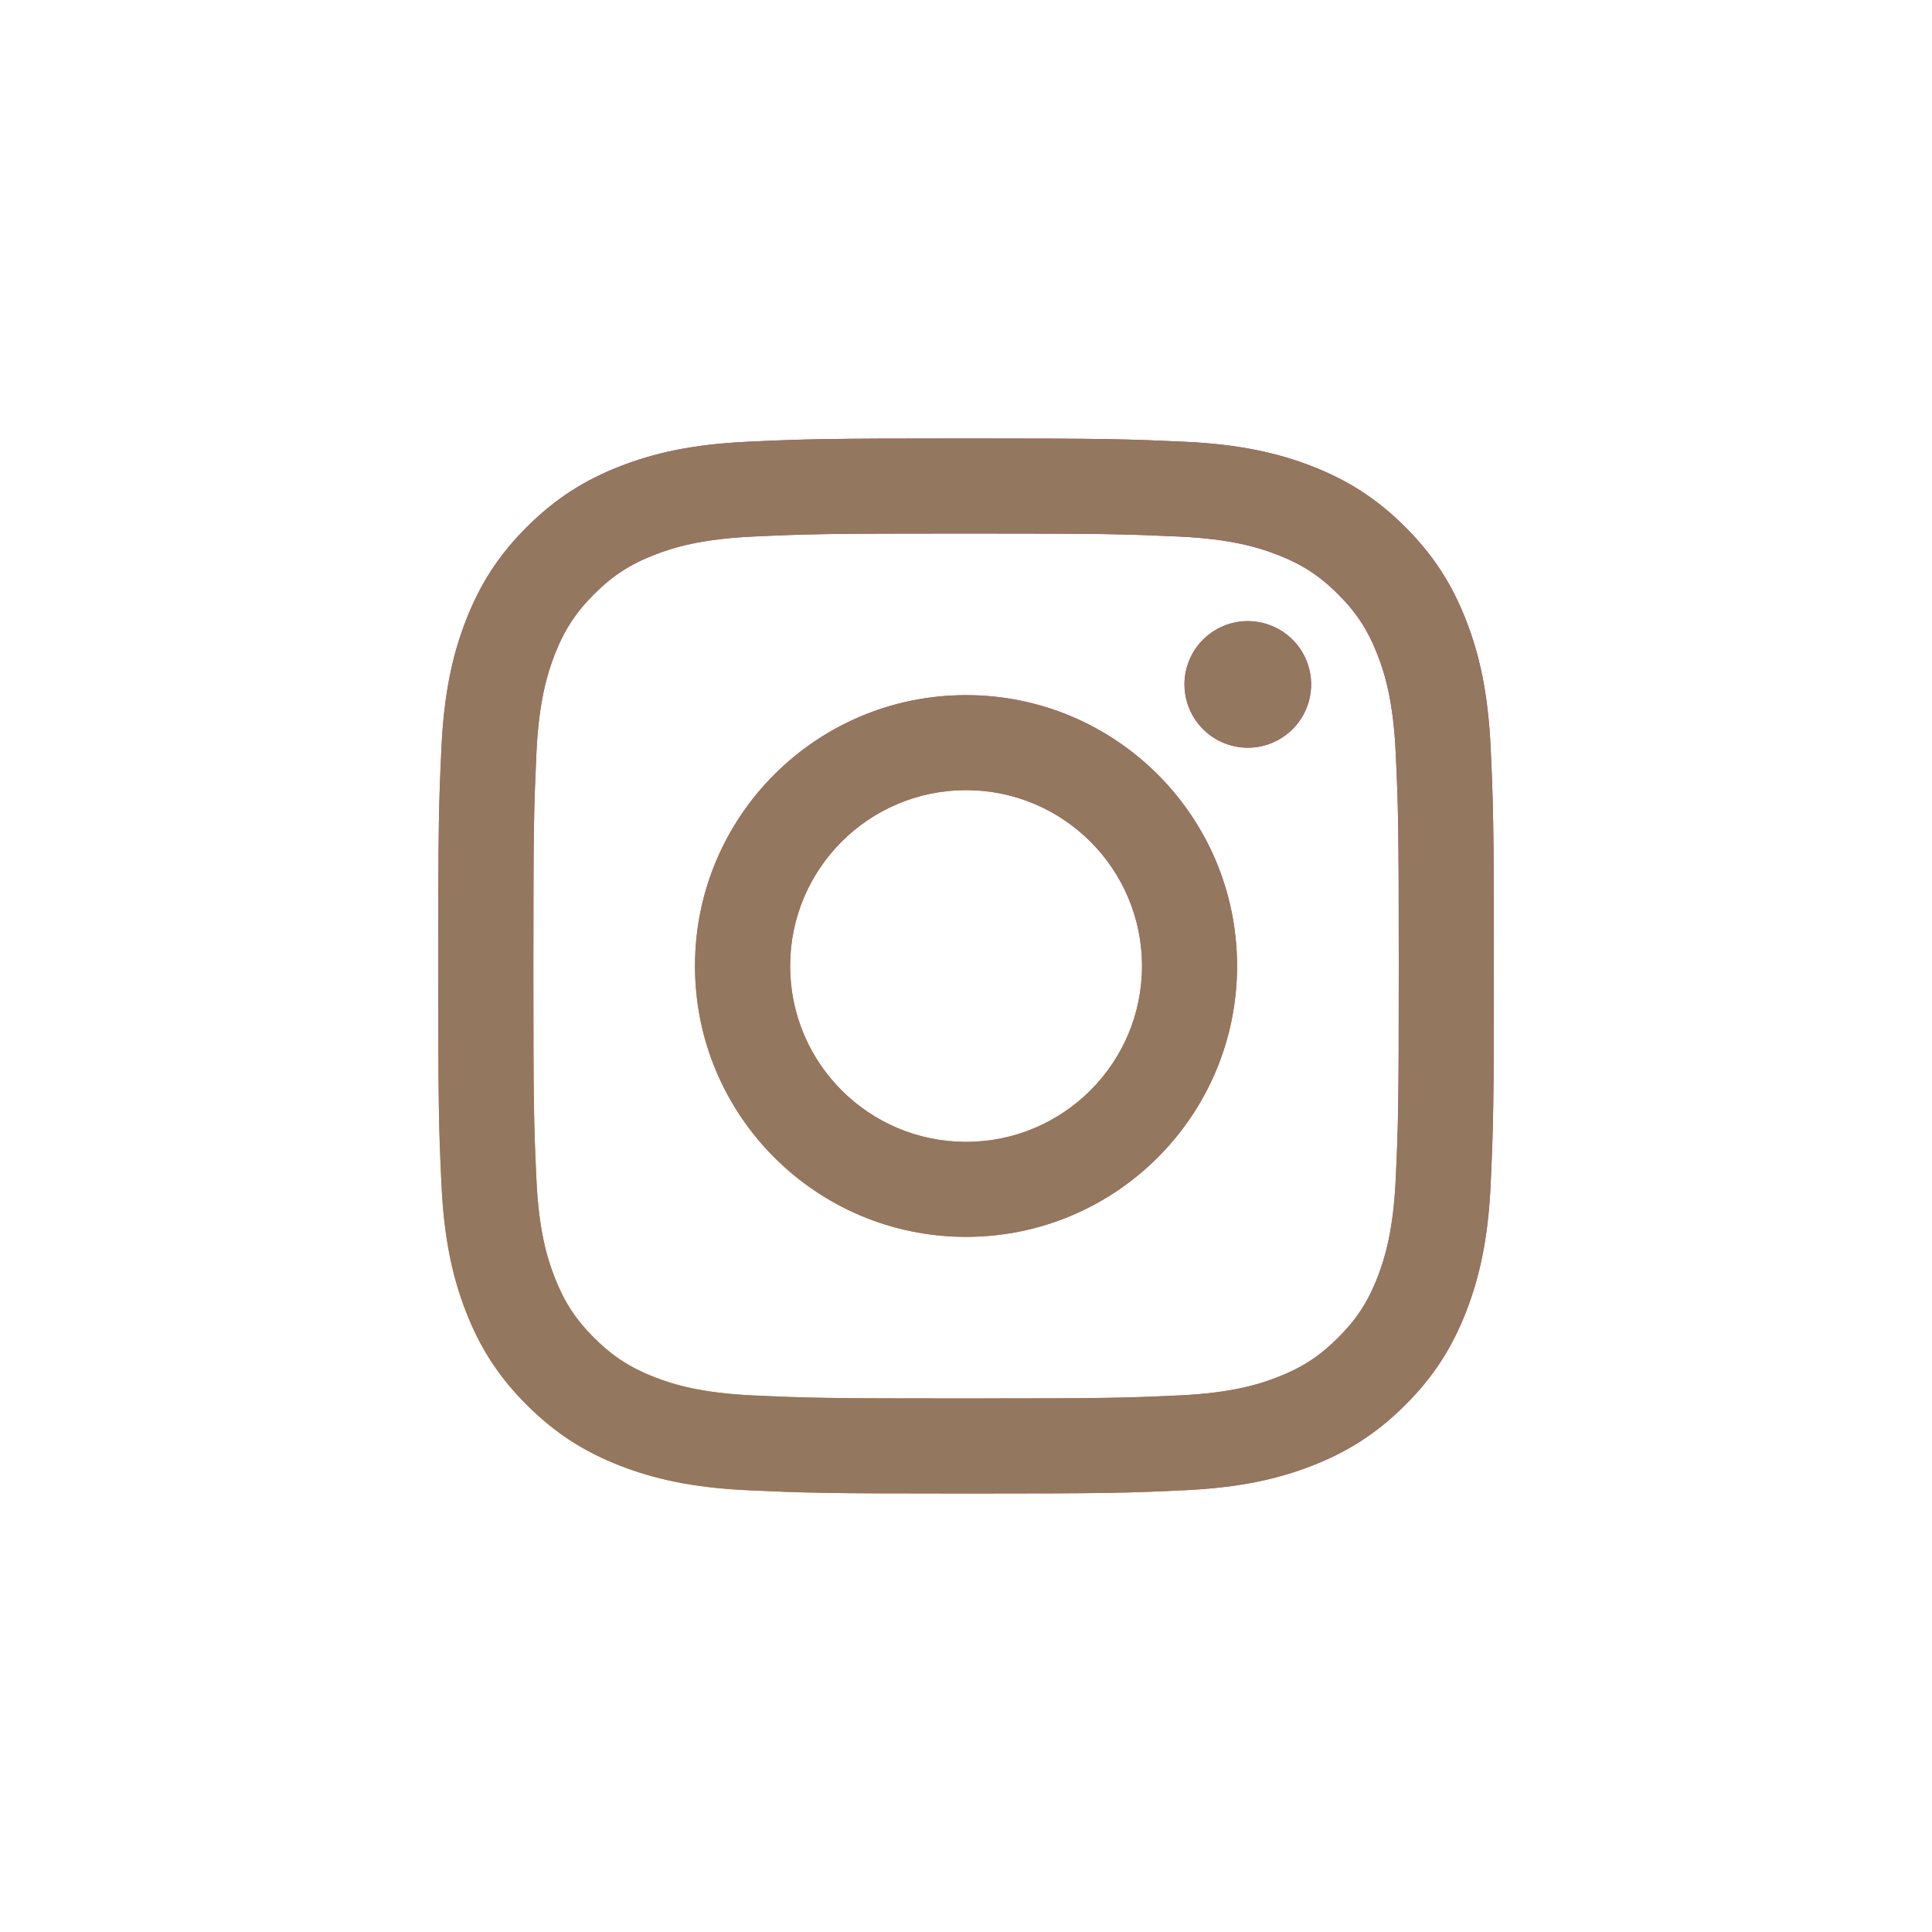
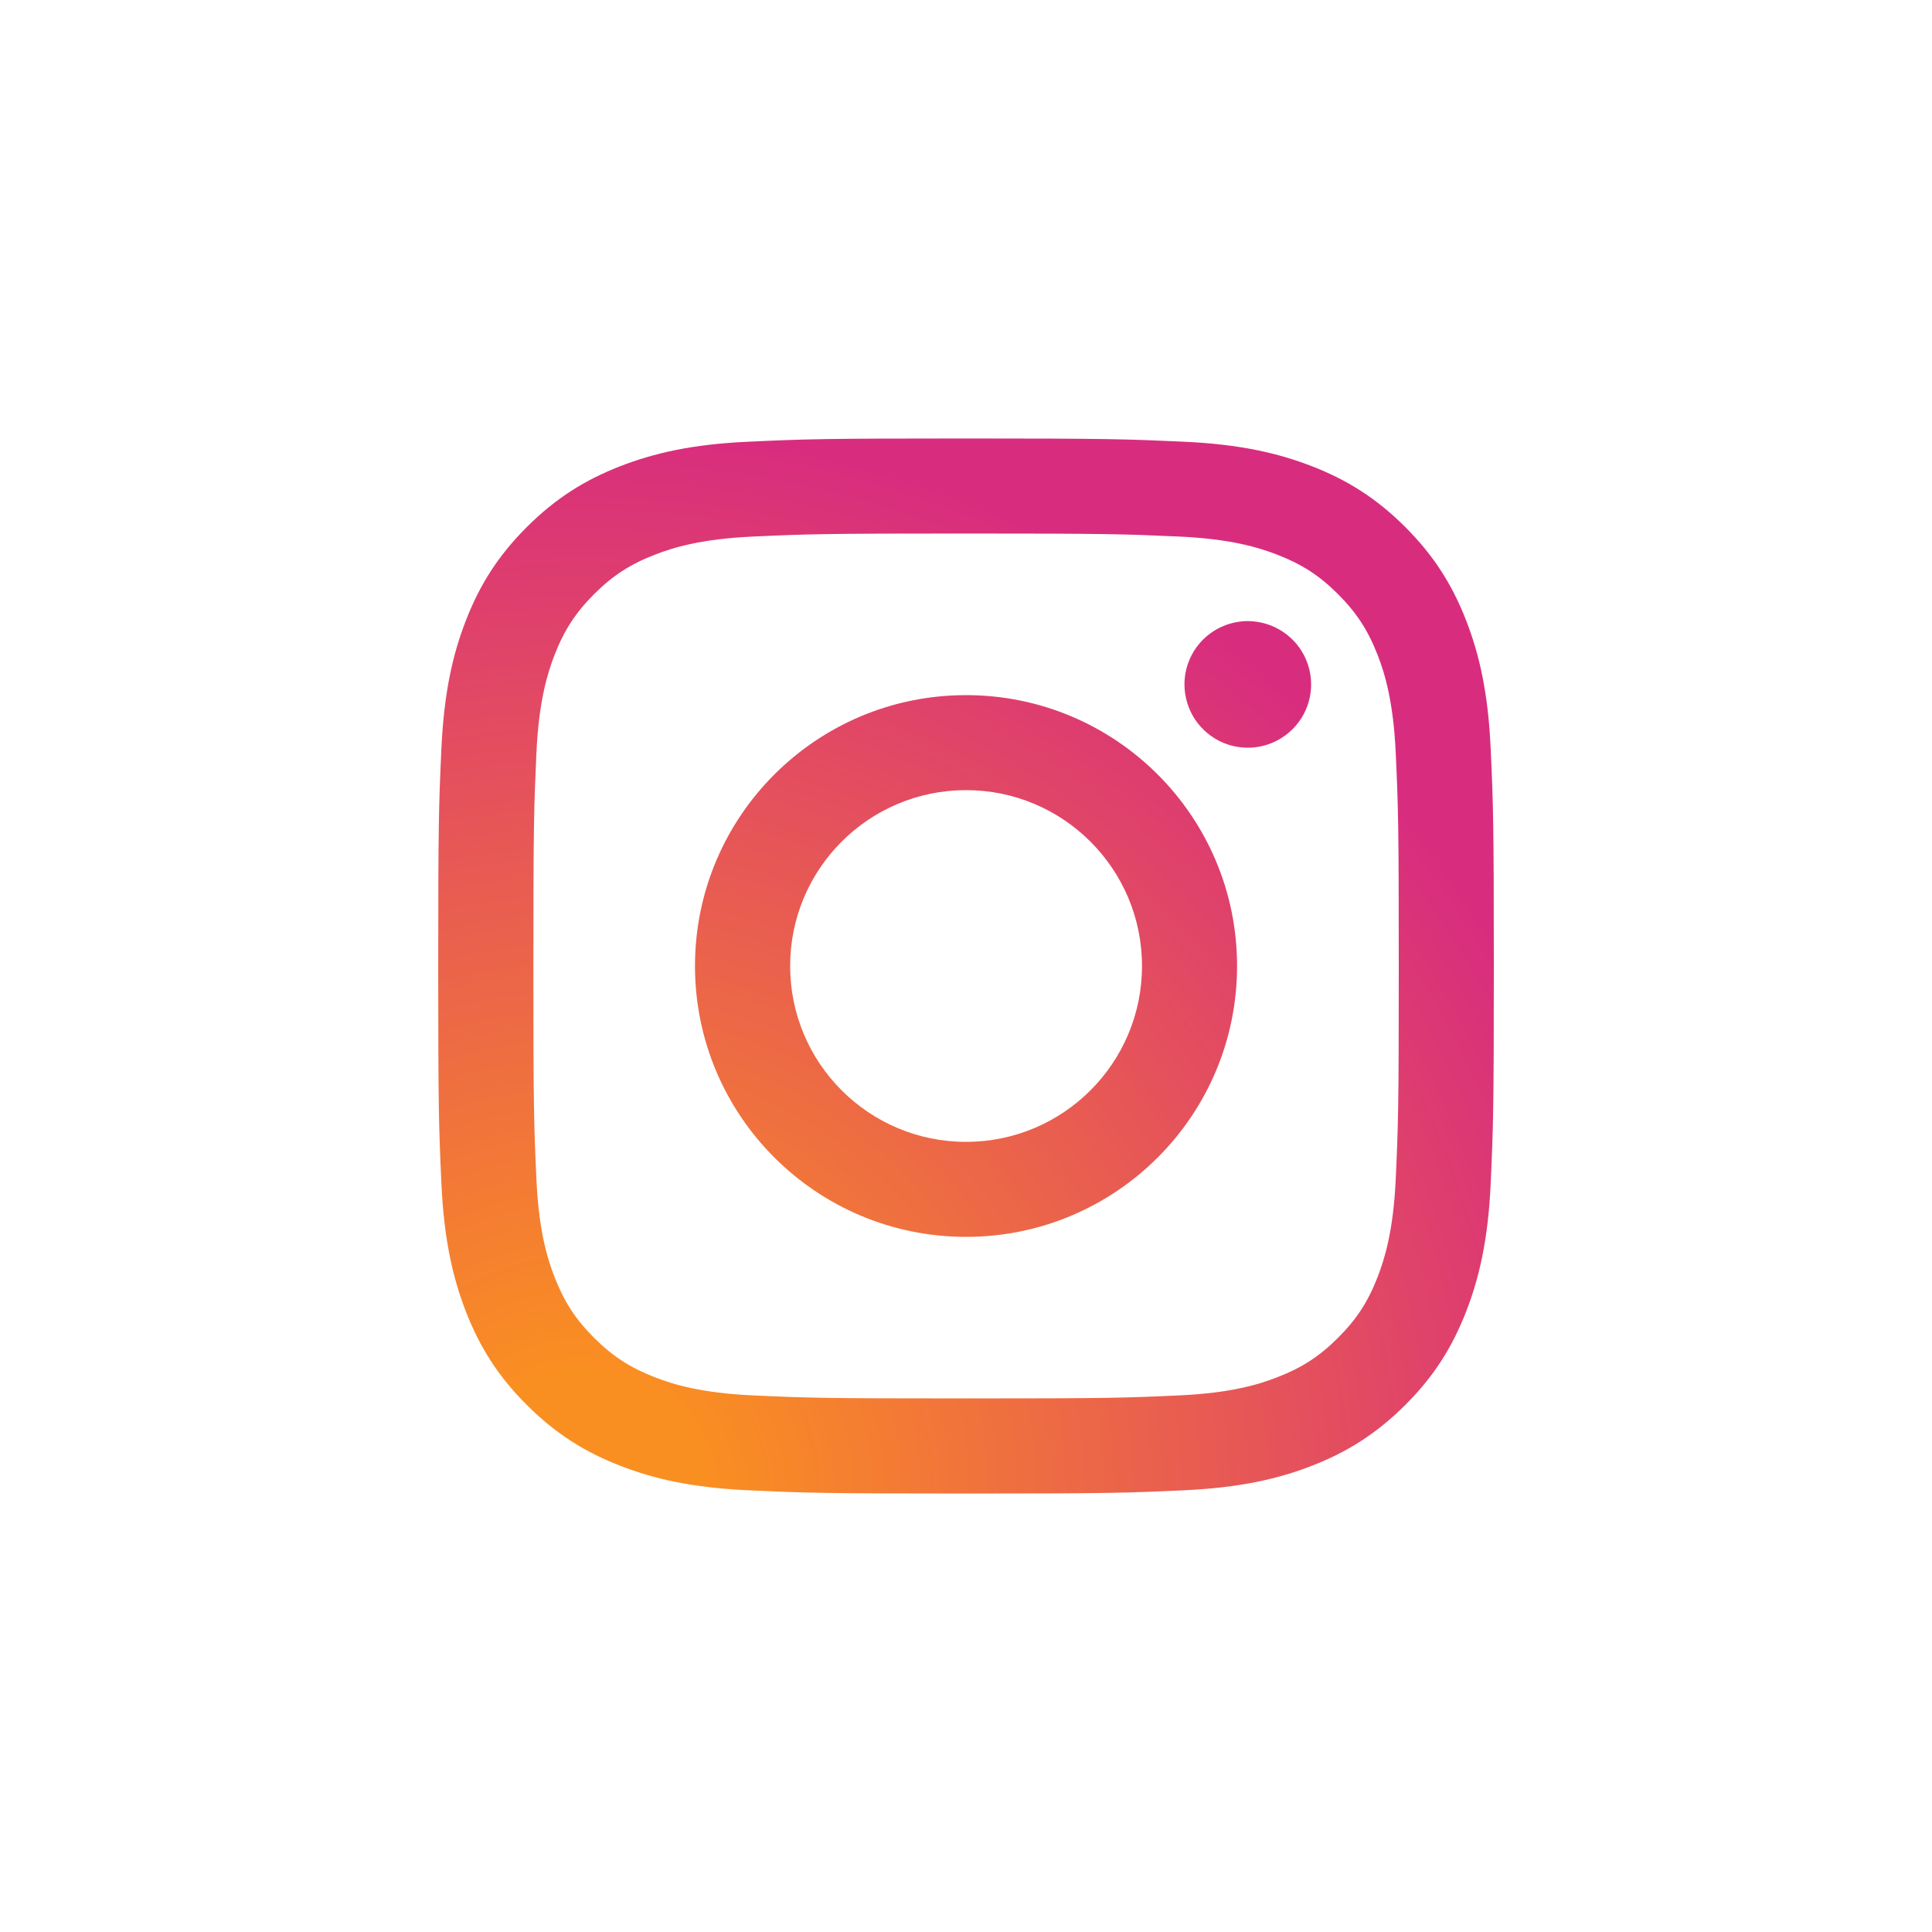
<svg xmlns="http://www.w3.org/2000/svg" width="40" height="40" viewBox="0 0 40 40" fill="none">
  <path d="M16.359 20C16.359 17.989 17.989 16.359 20.001 16.359C22.012 16.359 23.644 17.989 23.644 20C23.644 22.011 22.012 23.641 20.001 23.641C17.989 23.641 16.359 22.011 16.359 20ZM14.389 20C14.389 23.097 16.901 25.608 20.001 25.608C23.1 25.608 25.612 23.097 25.612 20C25.612 16.903 23.1 14.392 20.001 14.392C16.901 14.392 14.389 16.903 14.389 20ZM24.523 14.169C24.523 14.429 24.6 14.682 24.744 14.898C24.888 15.113 25.092 15.281 25.332 15.381C25.572 15.48 25.835 15.506 26.09 15.456C26.344 15.405 26.578 15.28 26.761 15.097C26.945 14.914 27.07 14.68 27.12 14.426C27.171 14.172 27.145 13.909 27.046 13.669C26.947 13.429 26.779 13.225 26.563 13.081C26.348 12.937 26.094 12.86 25.835 12.859H25.834C25.487 12.86 25.153 12.998 24.907 13.243C24.662 13.489 24.523 13.822 24.523 14.169ZM15.586 28.89C14.52 28.841 13.941 28.664 13.556 28.514C13.046 28.316 12.682 28.079 12.299 27.697C11.917 27.315 11.68 26.952 11.482 26.442C11.332 26.057 11.154 25.479 11.106 24.414C11.053 23.262 11.043 22.917 11.043 20C11.043 17.084 11.054 16.739 11.106 15.586C11.155 14.522 11.333 13.944 11.482 13.558C11.681 13.048 11.917 12.684 12.299 12.302C12.682 11.919 13.045 11.683 13.556 11.485C13.941 11.335 14.52 11.158 15.586 11.109C16.738 11.056 17.084 11.046 20.001 11.046C22.918 11.046 23.264 11.057 24.417 11.109C25.483 11.158 26.061 11.336 26.446 11.485C26.957 11.683 27.321 11.92 27.703 12.302C28.086 12.684 28.322 13.048 28.521 13.558C28.671 13.943 28.848 14.522 28.897 15.586C28.95 16.739 28.96 17.084 28.96 20C28.96 22.917 28.95 23.262 28.897 24.414C28.848 25.479 28.67 26.057 28.521 26.442C28.322 26.952 28.086 27.316 27.703 27.697C27.321 28.079 26.957 28.316 26.446 28.514C26.062 28.664 25.483 28.841 24.417 28.89C23.265 28.943 22.919 28.953 20.001 28.953C17.082 28.953 16.737 28.943 15.586 28.89ZM15.495 9.145C14.332 9.197 13.537 9.382 12.843 9.652C12.124 9.931 11.515 10.305 10.907 10.912C10.299 11.518 9.925 12.128 9.646 12.846C9.376 13.54 9.192 14.335 9.139 15.497C9.085 16.662 9.073 17.034 9.073 20C9.073 22.966 9.085 23.338 9.139 24.503C9.192 25.666 9.376 26.459 9.646 27.154C9.925 27.872 10.299 28.482 10.907 29.088C11.515 29.695 12.124 30.069 12.843 30.348C13.538 30.618 14.332 30.802 15.495 30.855C16.661 30.908 17.033 30.922 20.001 30.922C22.968 30.922 23.341 30.909 24.506 30.855C25.67 30.802 26.464 30.618 27.159 30.348C27.877 30.069 28.486 29.695 29.095 29.088C29.703 28.482 30.075 27.872 30.355 27.154C30.625 26.459 30.811 25.665 30.863 24.503C30.916 23.337 30.928 22.966 30.928 20C30.928 17.034 30.916 16.662 30.863 15.497C30.81 14.334 30.625 13.54 30.355 12.846C30.075 12.128 29.702 11.519 29.095 10.912C28.487 10.304 27.877 9.931 27.16 9.652C26.464 9.382 25.669 9.197 24.507 9.145C23.342 9.092 22.969 9.078 20.002 9.078C17.034 9.078 16.661 9.091 15.495 9.145Z" fill="url(#paint0_radial_51_32)" />
-   <path d="M16.359 20C16.359 17.989 17.989 16.359 20.001 16.359C22.012 16.359 23.644 17.989 23.644 20C23.644 22.011 22.012 23.641 20.001 23.641C17.989 23.641 16.359 22.011 16.359 20ZM14.389 20C14.389 23.097 16.901 25.608 20.001 25.608C23.1 25.608 25.612 23.097 25.612 20C25.612 16.903 23.1 14.392 20.001 14.392C16.901 14.392 14.389 16.903 14.389 20ZM24.523 14.169C24.523 14.429 24.6 14.682 24.744 14.898C24.888 15.113 25.092 15.281 25.332 15.381C25.572 15.48 25.835 15.506 26.09 15.456C26.344 15.405 26.578 15.28 26.761 15.097C26.945 14.914 27.07 14.68 27.12 14.426C27.171 14.172 27.145 13.909 27.046 13.669C26.947 13.429 26.779 13.225 26.563 13.081C26.348 12.937 26.094 12.86 25.835 12.859H25.834C25.487 12.86 25.153 12.998 24.907 13.243C24.662 13.489 24.523 13.822 24.523 14.169ZM15.586 28.89C14.52 28.841 13.941 28.664 13.556 28.514C13.046 28.316 12.682 28.079 12.299 27.697C11.917 27.315 11.68 26.952 11.482 26.442C11.332 26.057 11.154 25.479 11.106 24.414C11.053 23.262 11.043 22.917 11.043 20C11.043 17.084 11.054 16.739 11.106 15.586C11.155 14.522 11.333 13.944 11.482 13.558C11.681 13.048 11.917 12.684 12.299 12.302C12.682 11.919 13.045 11.683 13.556 11.485C13.941 11.335 14.52 11.158 15.586 11.109C16.738 11.056 17.084 11.046 20.001 11.046C22.918 11.046 23.264 11.057 24.417 11.109C25.483 11.158 26.061 11.336 26.446 11.485C26.957 11.683 27.321 11.92 27.703 12.302C28.086 12.684 28.322 13.048 28.521 13.558C28.671 13.943 28.848 14.522 28.897 15.586C28.95 16.739 28.96 17.084 28.96 20C28.96 22.917 28.95 23.262 28.897 24.414C28.848 25.479 28.67 26.057 28.521 26.442C28.322 26.952 28.086 27.316 27.703 27.697C27.321 28.079 26.957 28.316 26.446 28.514C26.062 28.664 25.483 28.841 24.417 28.89C23.265 28.943 22.919 28.953 20.001 28.953C17.082 28.953 16.737 28.943 15.586 28.89ZM15.495 9.145C14.332 9.197 13.537 9.382 12.843 9.652C12.124 9.931 11.515 10.305 10.907 10.912C10.299 11.518 9.925 12.128 9.646 12.846C9.376 13.54 9.192 14.335 9.139 15.497C9.085 16.662 9.073 17.034 9.073 20C9.073 22.966 9.085 23.338 9.139 24.503C9.192 25.666 9.376 26.459 9.646 27.154C9.925 27.872 10.299 28.482 10.907 29.088C11.515 29.695 12.124 30.069 12.843 30.348C13.538 30.618 14.332 30.802 15.495 30.855C16.661 30.908 17.033 30.922 20.001 30.922C22.968 30.922 23.341 30.909 24.506 30.855C25.67 30.802 26.464 30.618 27.159 30.348C27.877 30.069 28.486 29.695 29.095 29.088C29.703 28.482 30.075 27.872 30.355 27.154C30.625 26.459 30.811 25.665 30.863 24.503C30.916 23.337 30.928 22.966 30.928 20C30.928 17.034 30.916 16.662 30.863 15.497C30.81 14.334 30.625 13.54 30.355 12.846C30.075 12.128 29.702 11.519 29.095 10.912C28.487 10.304 27.877 9.931 27.16 9.652C26.464 9.382 25.669 9.197 24.507 9.145C23.342 9.092 22.969 9.078 20.002 9.078C17.034 9.078 16.661 9.091 15.495 9.145Z" fill="#93775F" />
  <defs>
    <radialGradient id="paint0_radial_51_32" cx="0" cy="0" r="1" gradientUnits="userSpaceOnUse" gradientTransform="translate(11.976 31.025) scale(28.532 28.514)">
      <stop offset="0.09" stop-color="#FA8F21" />
      <stop offset="0.78" stop-color="#D82D7E" />
    </radialGradient>
  </defs>
</svg>